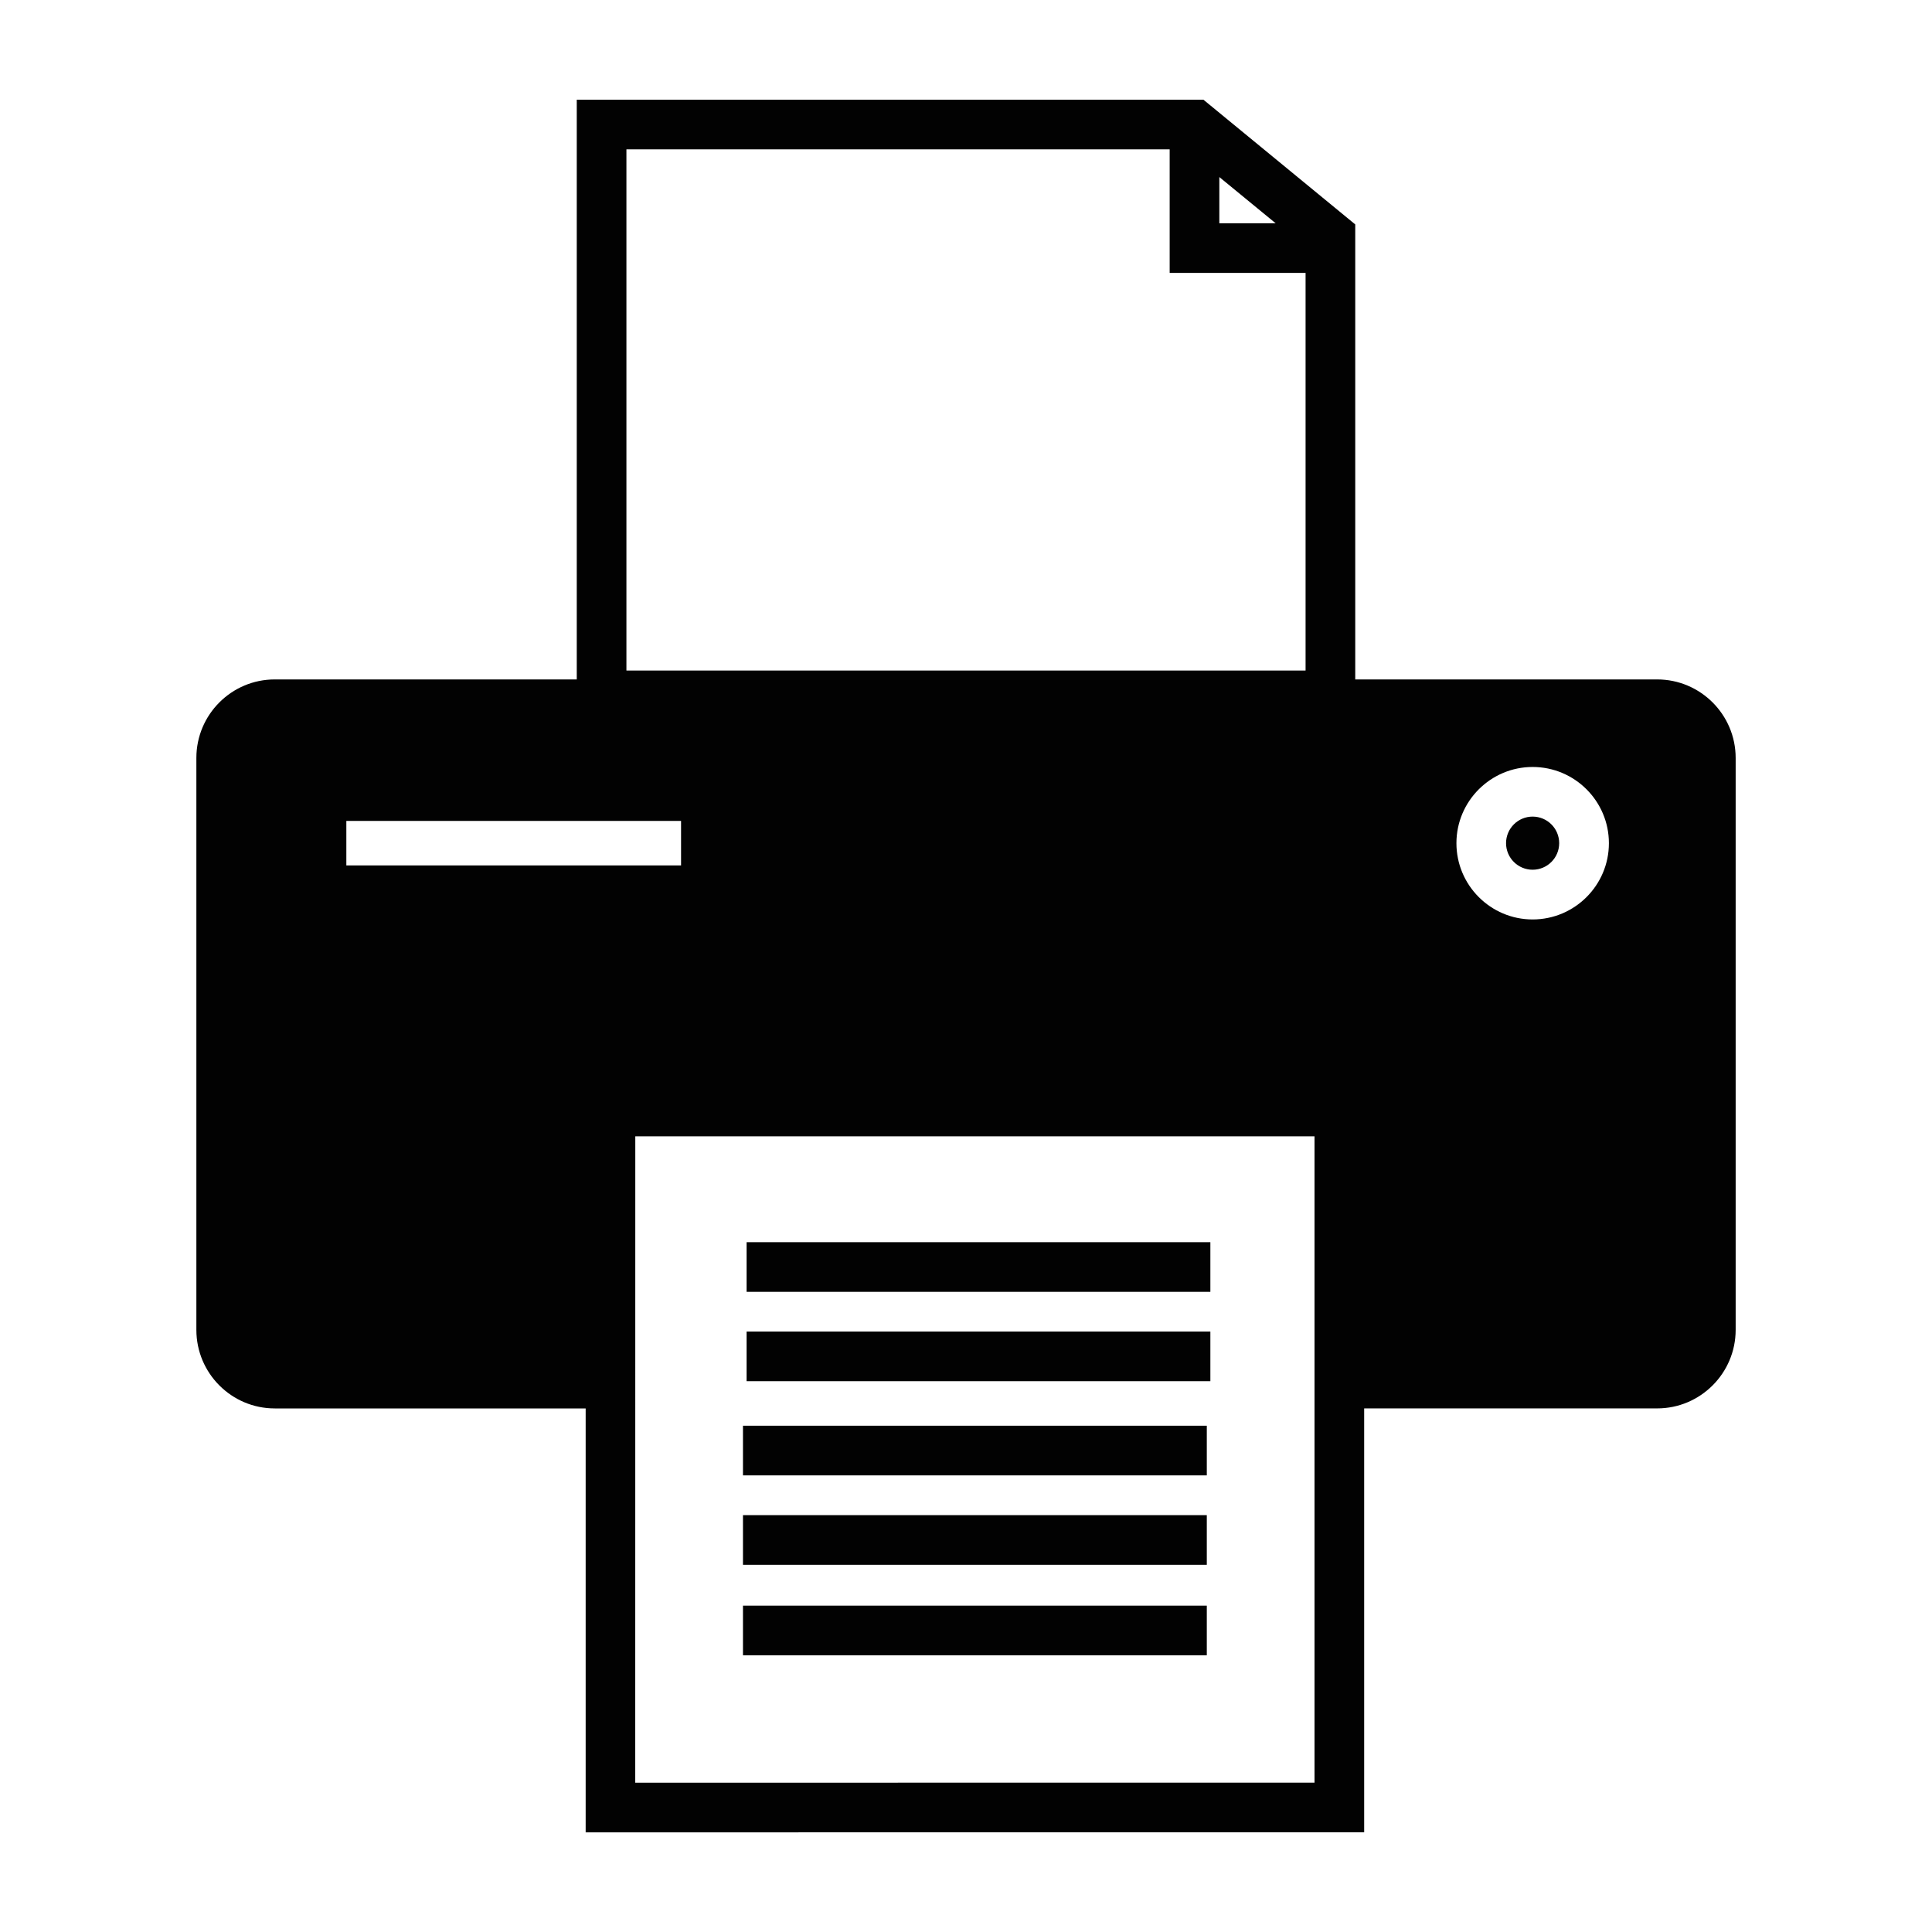
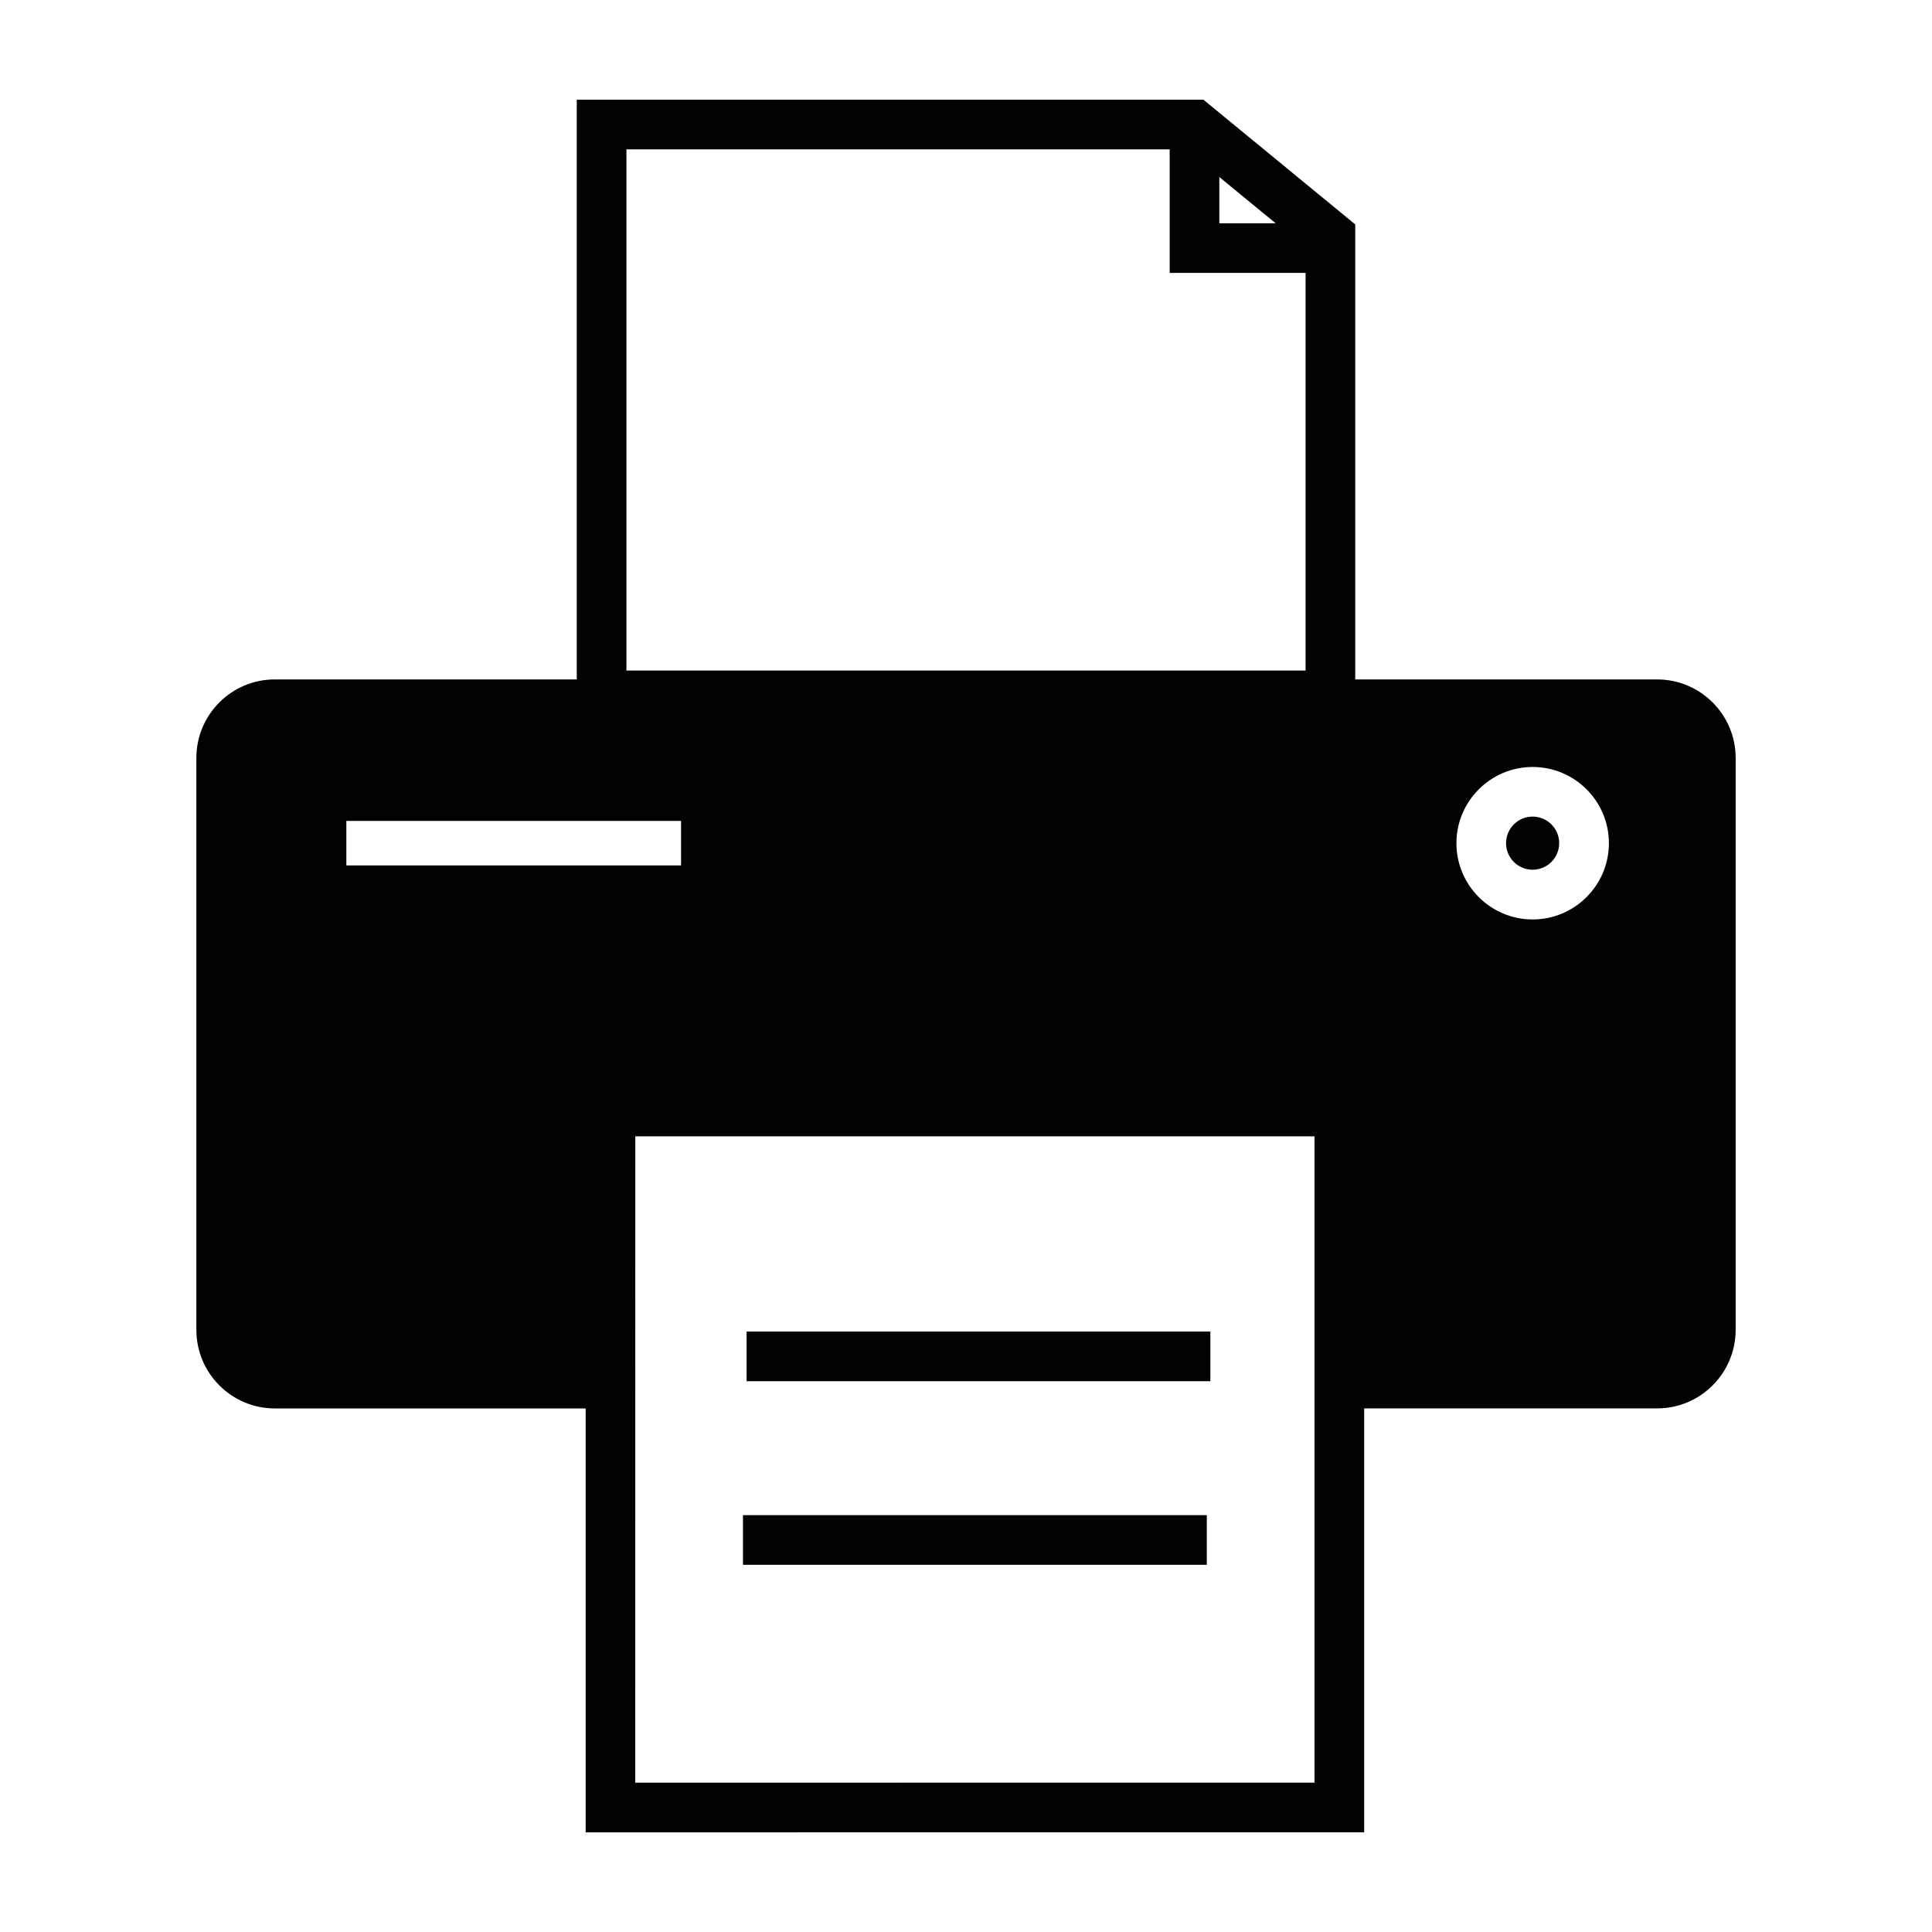
<svg xmlns="http://www.w3.org/2000/svg" version="1.1" id="Layer_1" x="0px" y="0px" width="64px" height="64px" viewBox="0 0 64 64" enable-background="new 0 0 64 64" xml:space="preserve">
  <g>
    <g>
-       <path fill="#020202" d="M54.896,22.507H44.894V7.434l-5.03-4.132H19.106v19.205H9.101c-1.432,0-2.596,1.166-2.596,2.6v18.947    c0,1.435,1.164,2.602,2.596,2.602h10.3v14.043l25.789-0.002V46.655h9.707c1.432,0,2.599-1.167,2.599-2.602V25.107    C57.495,23.672,56.328,22.507,54.896,22.507z M40.392,5.865l1.865,1.531h-1.865V5.865z M20.751,4.947h17.996V9.04h4.502v13.172    H20.751V4.947z M11.473,28.669v-1.475h11.088v1.475H11.473z M43.545,59.052l-22.502,0.002l0.002-21.411h22.5V59.052z     M50.77,30.458c-1.391,0-2.524-1.133-2.524-2.526s1.134-2.525,2.524-2.525c1.395,0,2.527,1.132,2.527,2.525    S52.164,30.458,50.77,30.458z" />
+       <path fill="#020202" d="M54.896,22.507H44.894V7.434l-5.03-4.132H19.106v19.205H9.101c-1.432,0-2.596,1.166-2.596,2.6v18.947    c0,1.435,1.164,2.602,2.596,2.602h10.3v14.043l25.789-0.002V46.655h9.707c1.432,0,2.599-1.167,2.599-2.602V25.107    C57.495,23.672,56.328,22.507,54.896,22.507z M40.392,5.865l1.865,1.531h-1.865V5.865z M20.751,4.947h17.996V9.04h4.502v13.172    H20.751V4.947M11.473,28.669v-1.475h11.088v1.475H11.473z M43.545,59.052l-22.502,0.002l0.002-21.411h22.5V59.052z     M50.77,30.458c-1.391,0-2.524-1.133-2.524-2.526s1.134-2.525,2.524-2.525c1.395,0,2.527,1.132,2.527,2.525    S52.164,30.458,50.77,30.458z" />
    </g>
    <g>
      <circle fill="#020202" cx="50.77" cy="27.931" r="0.88" />
    </g>
    <g>
-       <rect x="24.732" y="41.149" fill="#020202" width="15.363" height="1.645" />
-     </g>
+       </g>
    <g>
      <rect x="24.732" y="44.109" fill="#020202" width="15.363" height="1.645" />
    </g>
    <g>
-       <rect x="24.612" y="47.229" fill="#020202" width="15.365" height="1.645" />
-     </g>
+       </g>
    <g>
      <rect x="24.612" y="50.191" fill="#020202" width="15.365" height="1.645" />
    </g>
    <g>
-       <rect x="24.612" y="53.189" fill="#020202" width="15.365" height="1.645" />
-     </g>
+       </g>
  </g>
</svg>